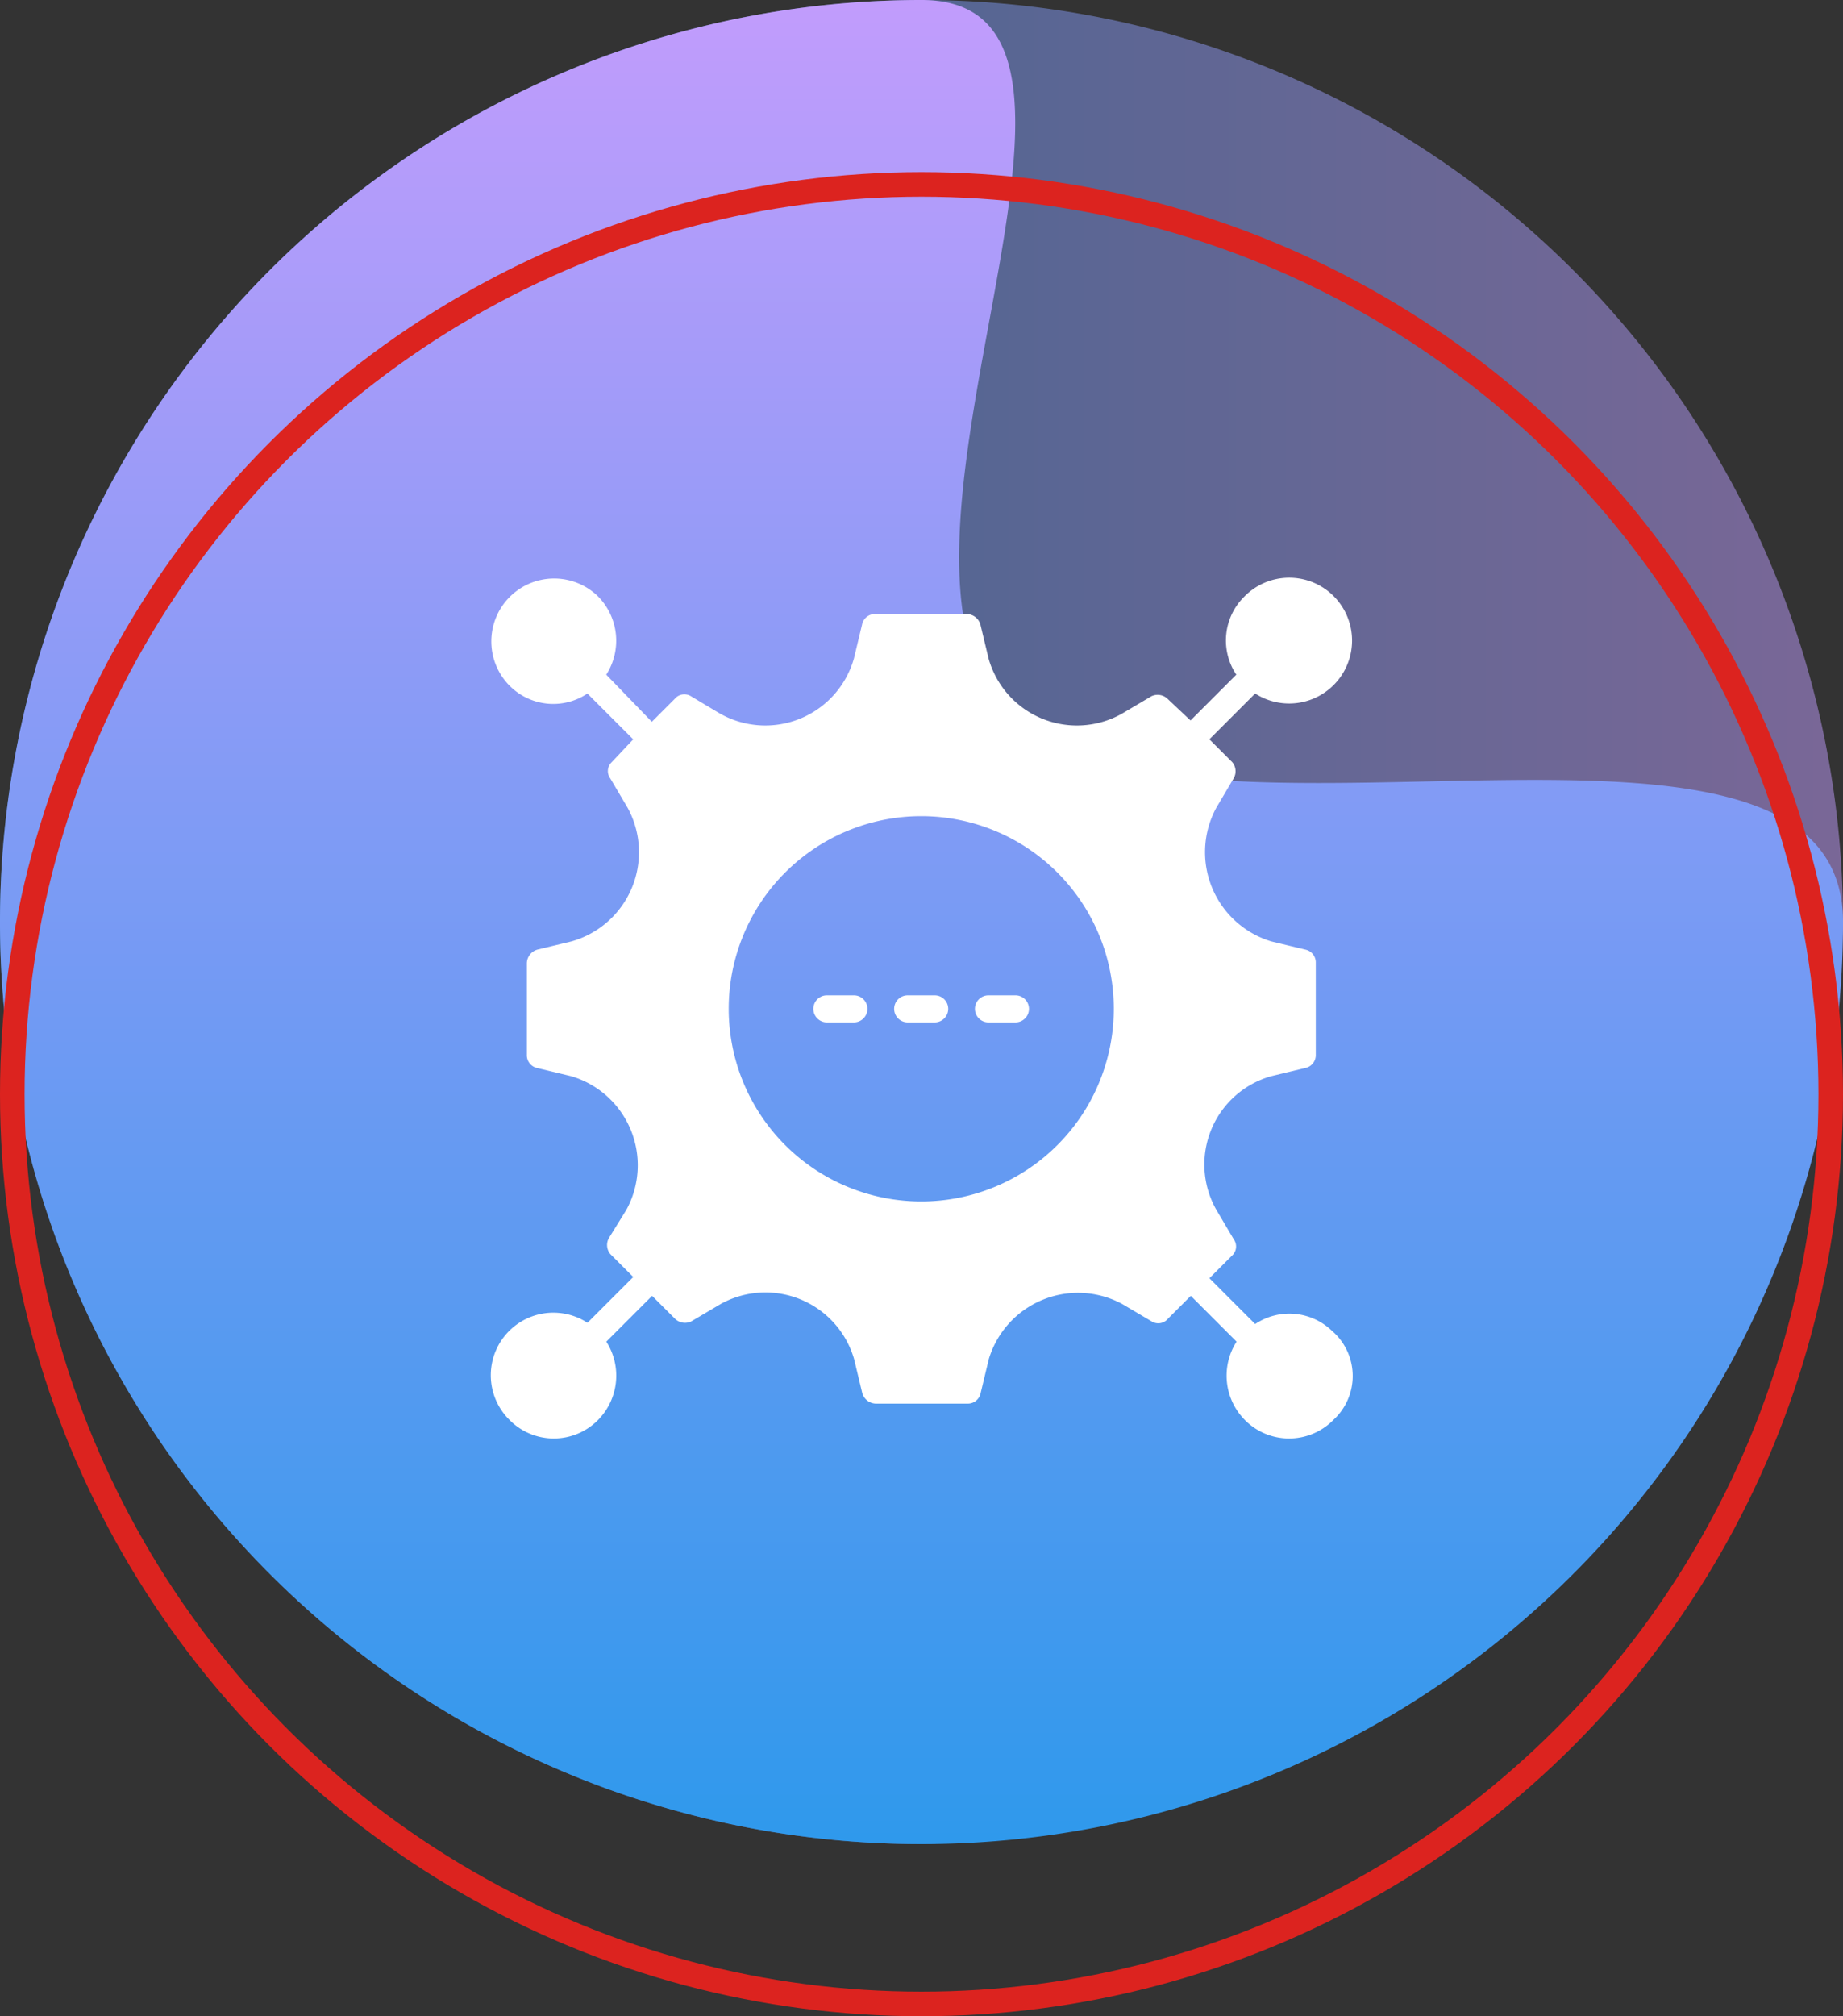
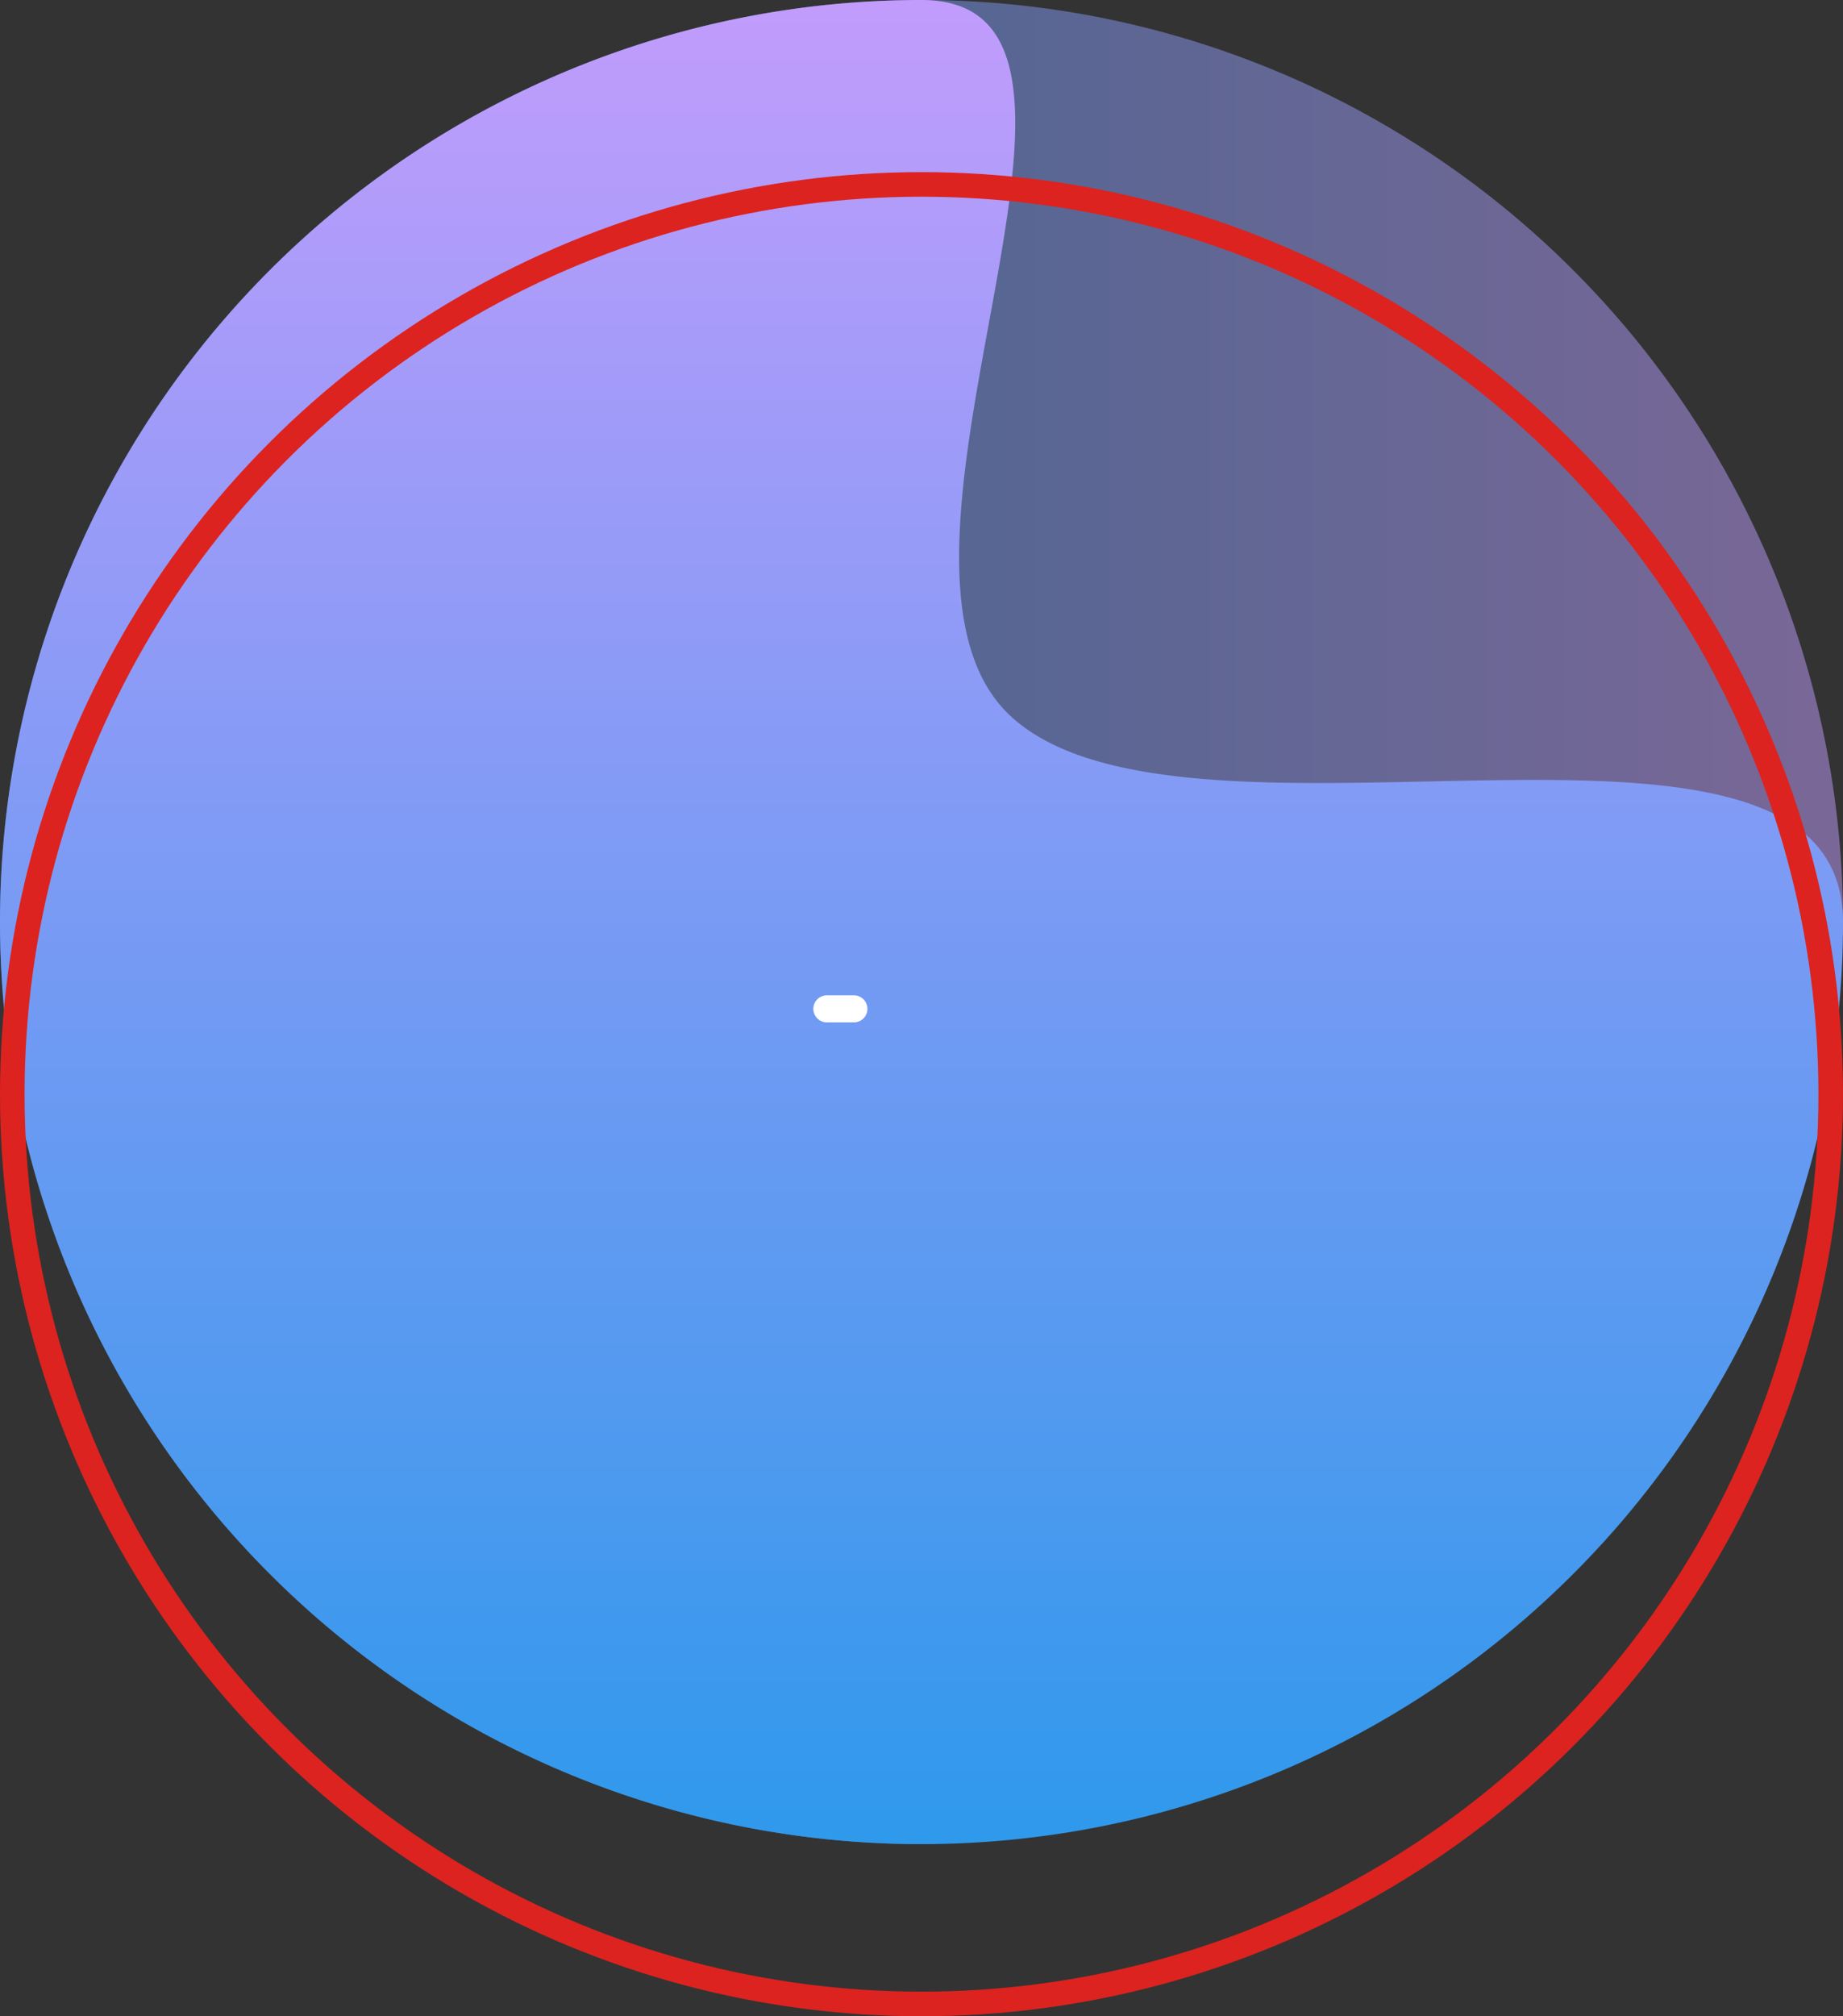
<svg xmlns="http://www.w3.org/2000/svg" width="75" height="82" viewBox="0 0 75 82">
  <rect x="0" y="0" width="75" height="82" fill="#333333" stroke="none" />
  <defs>
    <linearGradient id="linear-gradient" x1="0.5" x2="0.5" y2="1" gradientUnits="objectBoundingBox">
      <stop offset="0" stop-color="#c29cfc" />
      <stop offset="1" stop-color="#2e99ec" />
    </linearGradient>
  </defs>
  <g id="aws-offer-2" transform="translate(-988 -2622)">
    <g id="Group_4361" data-name="Group 4361" transform="translate(819)">
      <g id="Group_4359" data-name="Group 4359">
        <path id="Path_6731" data-name="Path 6731" d="M37.5,0c9.817,0-3.247,22.772,3.636,29.131C48.355,35.8,75,26.606,75,37.5A37.5,37.5,0,1,1,37.5,0Z" transform="translate(244 2622) rotate(90)" opacity="0.5" fill="url(#linear-gradient)" />
        <path id="Path_6730" data-name="Path 6730" d="M37.5,0c9.817,0-3.247,22.772,3.636,29.131C48.355,35.8,75,26.606,75,37.5A37.5,37.5,0,1,1,37.5,0Z" transform="translate(169 2622)" fill="url(#linear-gradient)" />
      </g>
      <g id="Ellipse_2156" data-name="Ellipse 2156" transform="translate(169 2629)" fill="none" stroke="#dc231f" stroke-width="1">
        <circle cx="37.5" cy="37.5" r="37.5" stroke="none" />
        <circle cx="37.5" cy="37.5" r="37" fill="none" />
      </g>
    </g>
    <g id="Group_4364" data-name="Group 4364" transform="translate(291.203 -516.3)">
-       <path id="Path_6732" data-name="Path 6732" d="M112.885,39.269a2.5,2.5,0,0,0-3.178-.329l-1.863-1.863.932-.932a.5.5,0,0,0,.055-.658l-.712-1.206a3.732,3.732,0,0,1,2.246-5.424l1.37-.329a.534.534,0,0,0,.438-.548V24.256a.534.534,0,0,0-.438-.548l-1.37-.329a3.791,3.791,0,0,1-2.247-5.425l.712-1.206a.575.575,0,0,0-.055-.658l-.932-.931,1.863-1.863a2.557,2.557,0,0,0,3.178-.329,2.557,2.557,0,1,0-3.616-3.616,2.5,2.5,0,0,0-.329,3.178l-1.863,1.863-.931-.877a.583.583,0,0,0-.658-.109l-1.206.712a3.733,3.733,0,0,1-5.424-2.247l-.329-1.37a.59.59,0,0,0-.548-.438H94.255a.534.534,0,0,0-.548.438l-.329,1.37a3.748,3.748,0,0,1-5.534,2.192l-1.1-.658a.507.507,0,0,0-.658.109l-.932.932L83.3,12.53a2.565,2.565,0,0,0-.329-3.178,2.557,2.557,0,0,0-3.616,3.616,2.5,2.5,0,0,0,3.178.329l1.863,1.863-.877.932a.5.5,0,0,0-.055.658l.712,1.206a3.768,3.768,0,0,1-2.3,5.424l-1.37.329a.59.59,0,0,0-.438.548v3.726a.534.534,0,0,0,.438.548l1.37.329a3.777,3.777,0,0,1,2.247,5.425l-.712,1.151a.575.575,0,0,0,.055.658l.932.932-1.863,1.863a2.546,2.546,0,0,0-3.178,3.945,2.53,2.53,0,0,0,3.616,0,2.565,2.565,0,0,0,.329-3.178l1.863-1.863.932.932a.583.583,0,0,0,.658.109l1.206-.712a3.758,3.758,0,0,1,5.425,2.247l.329,1.37a.59.59,0,0,0,.548.438h3.726a.534.534,0,0,0,.548-.438l.329-1.37a3.791,3.791,0,0,1,5.425-2.247l1.206.712a.507.507,0,0,0,.658-.109l.932-.932,1.863,1.863a2.557,2.557,0,0,0,.329,3.178,2.53,2.53,0,0,0,3.616,0,2.421,2.421,0,0,0,0-3.562ZM96.118,33.954a7.835,7.835,0,1,1,7.835-7.835A7.834,7.834,0,0,1,96.118,33.954Z" transform="translate(638.169 3153.209)" fill="#fff" />
      <path id="Path_6733" data-name="Path 6733" d="M283.76,271.52h-1.1a.548.548,0,0,0,0,1.1h1.1a.548.548,0,0,0,0-1.1Z" transform="translate(447.786 2907.26)" fill="#fff" />
-       <path id="Path_6734" data-name="Path 6734" d="M334.67,271.52h-1.1a.548.548,0,0,0,0,1.1h1.1a.548.548,0,1,0,0-1.1Z" transform="translate(400.164 2907.26)" fill="#fff" />
-       <path id="Path_6735" data-name="Path 6735" d="M385.58,271.52h-1.1a.548.548,0,0,0,0,1.1h1.1a.548.548,0,1,0,0-1.1Z" transform="translate(352.541 2907.26)" fill="#fff" />
    </g>
  </g>
</svg>